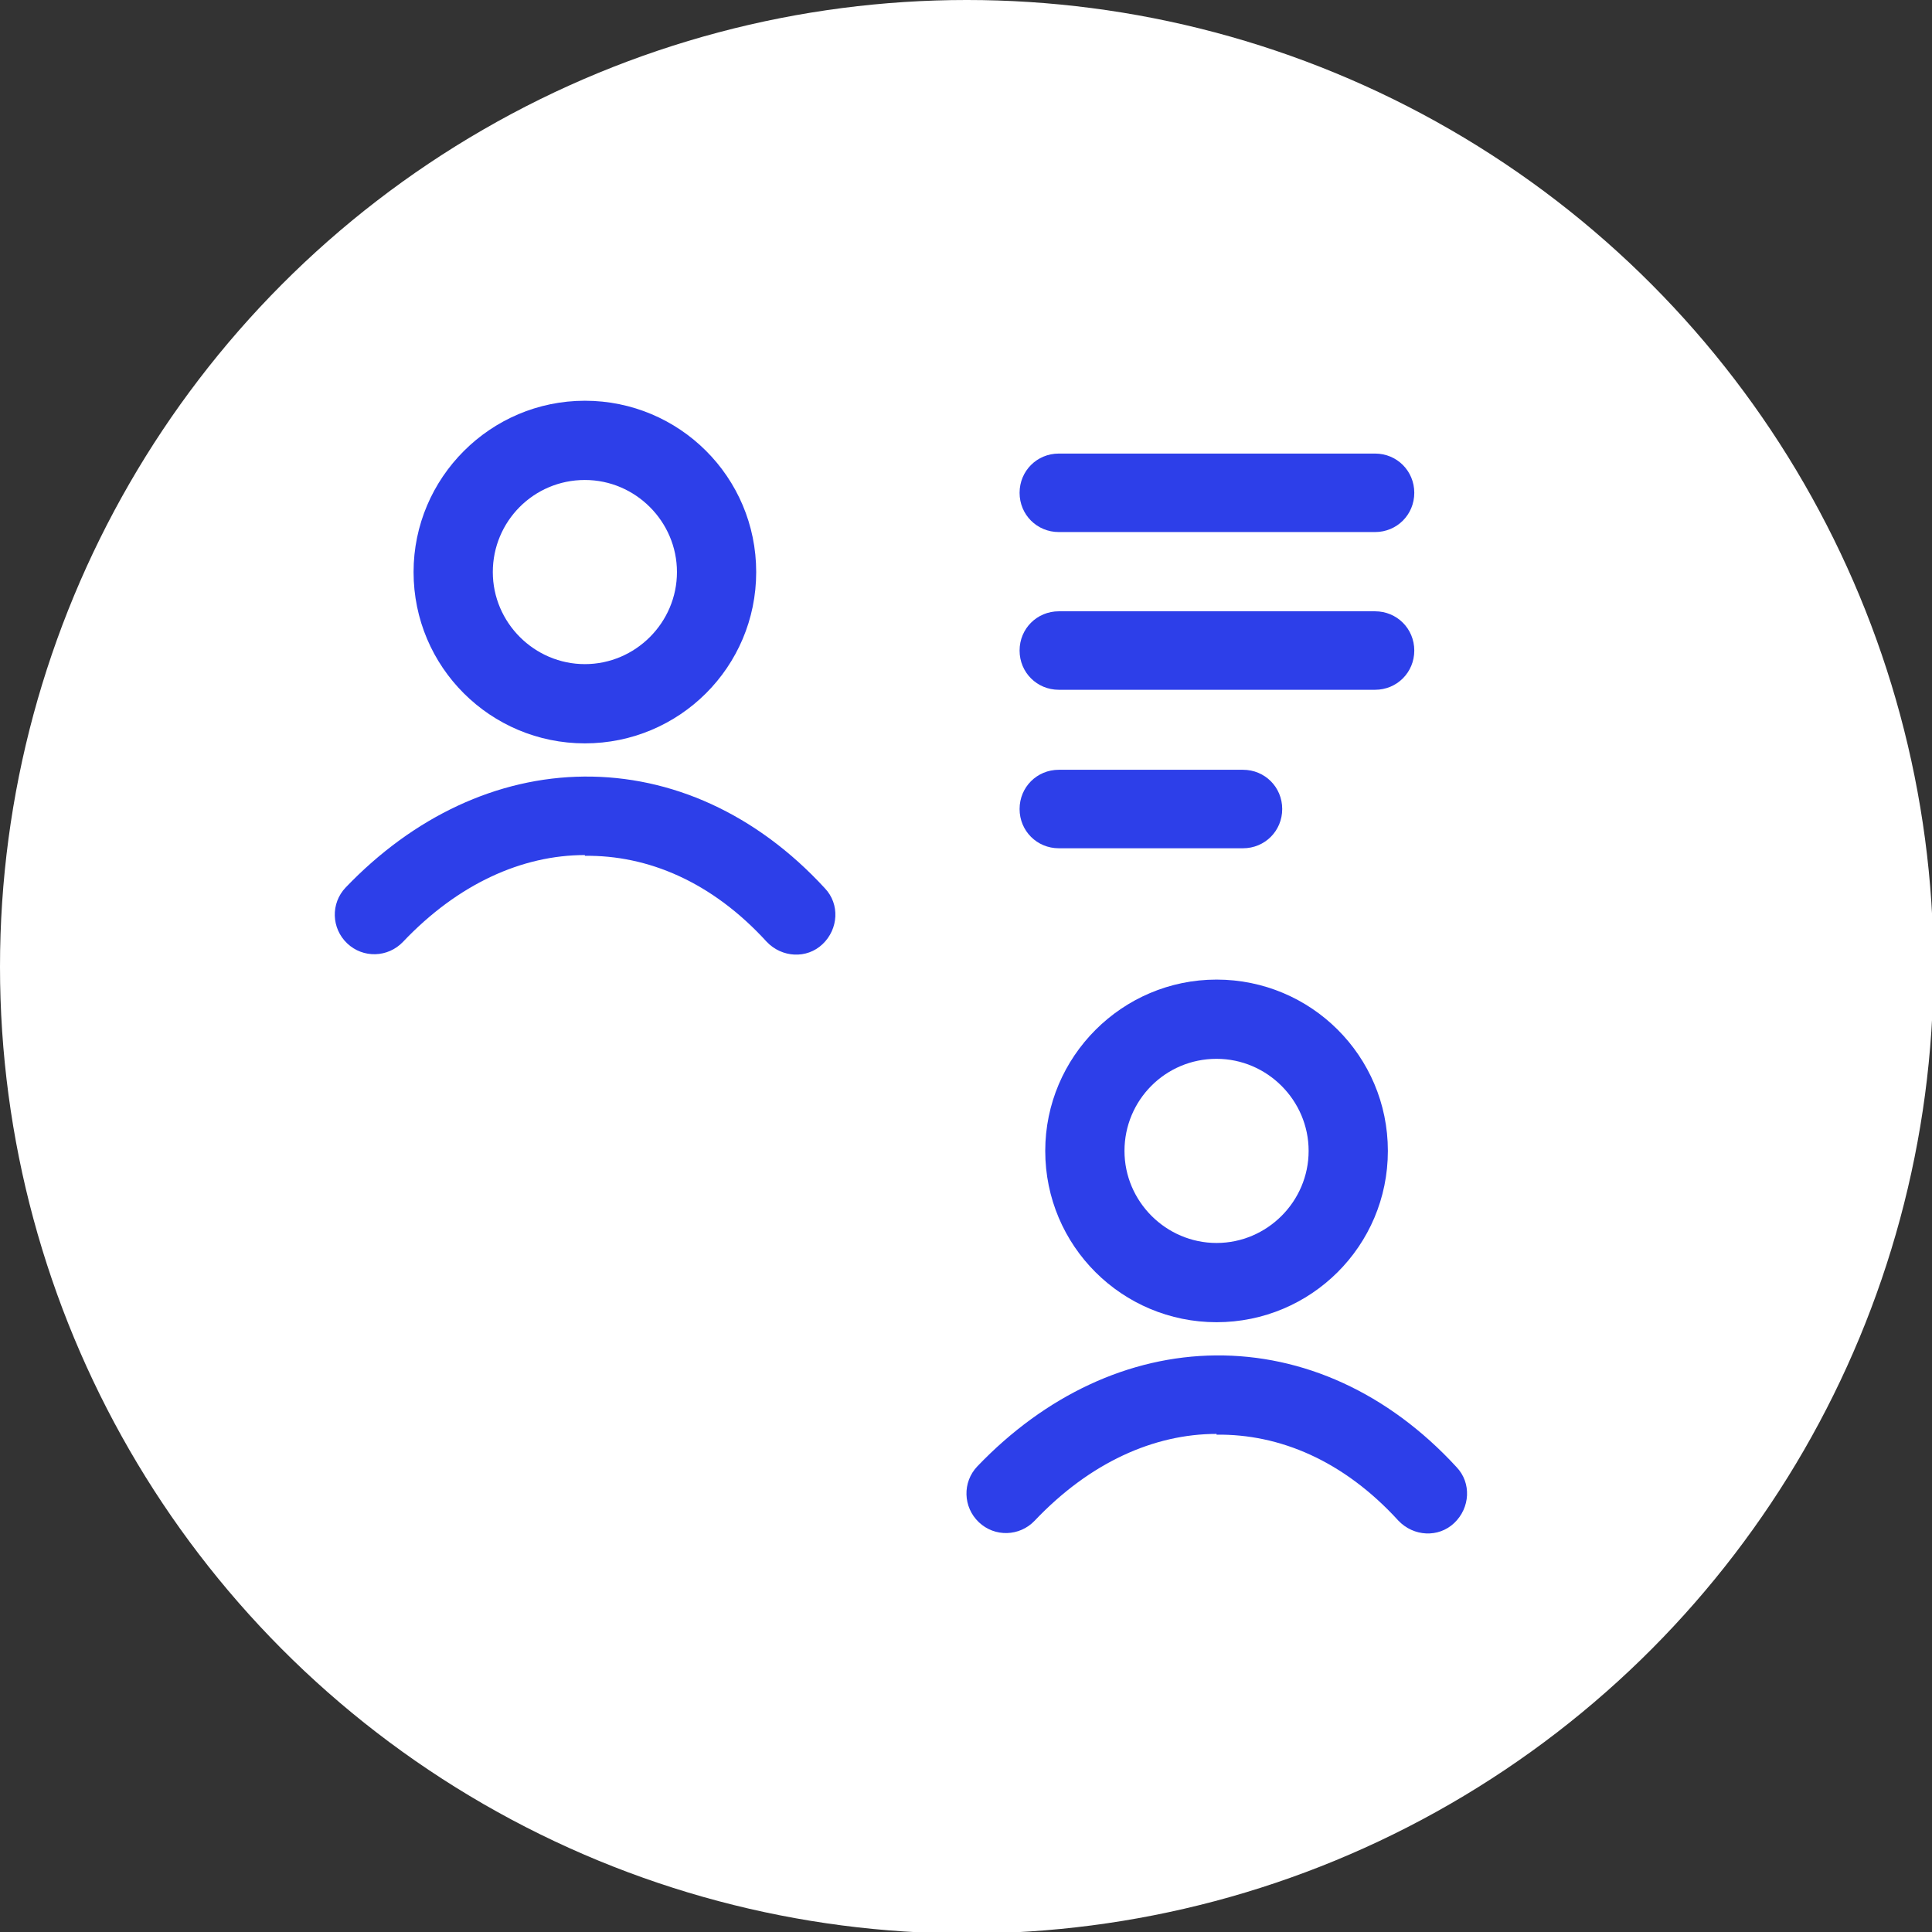
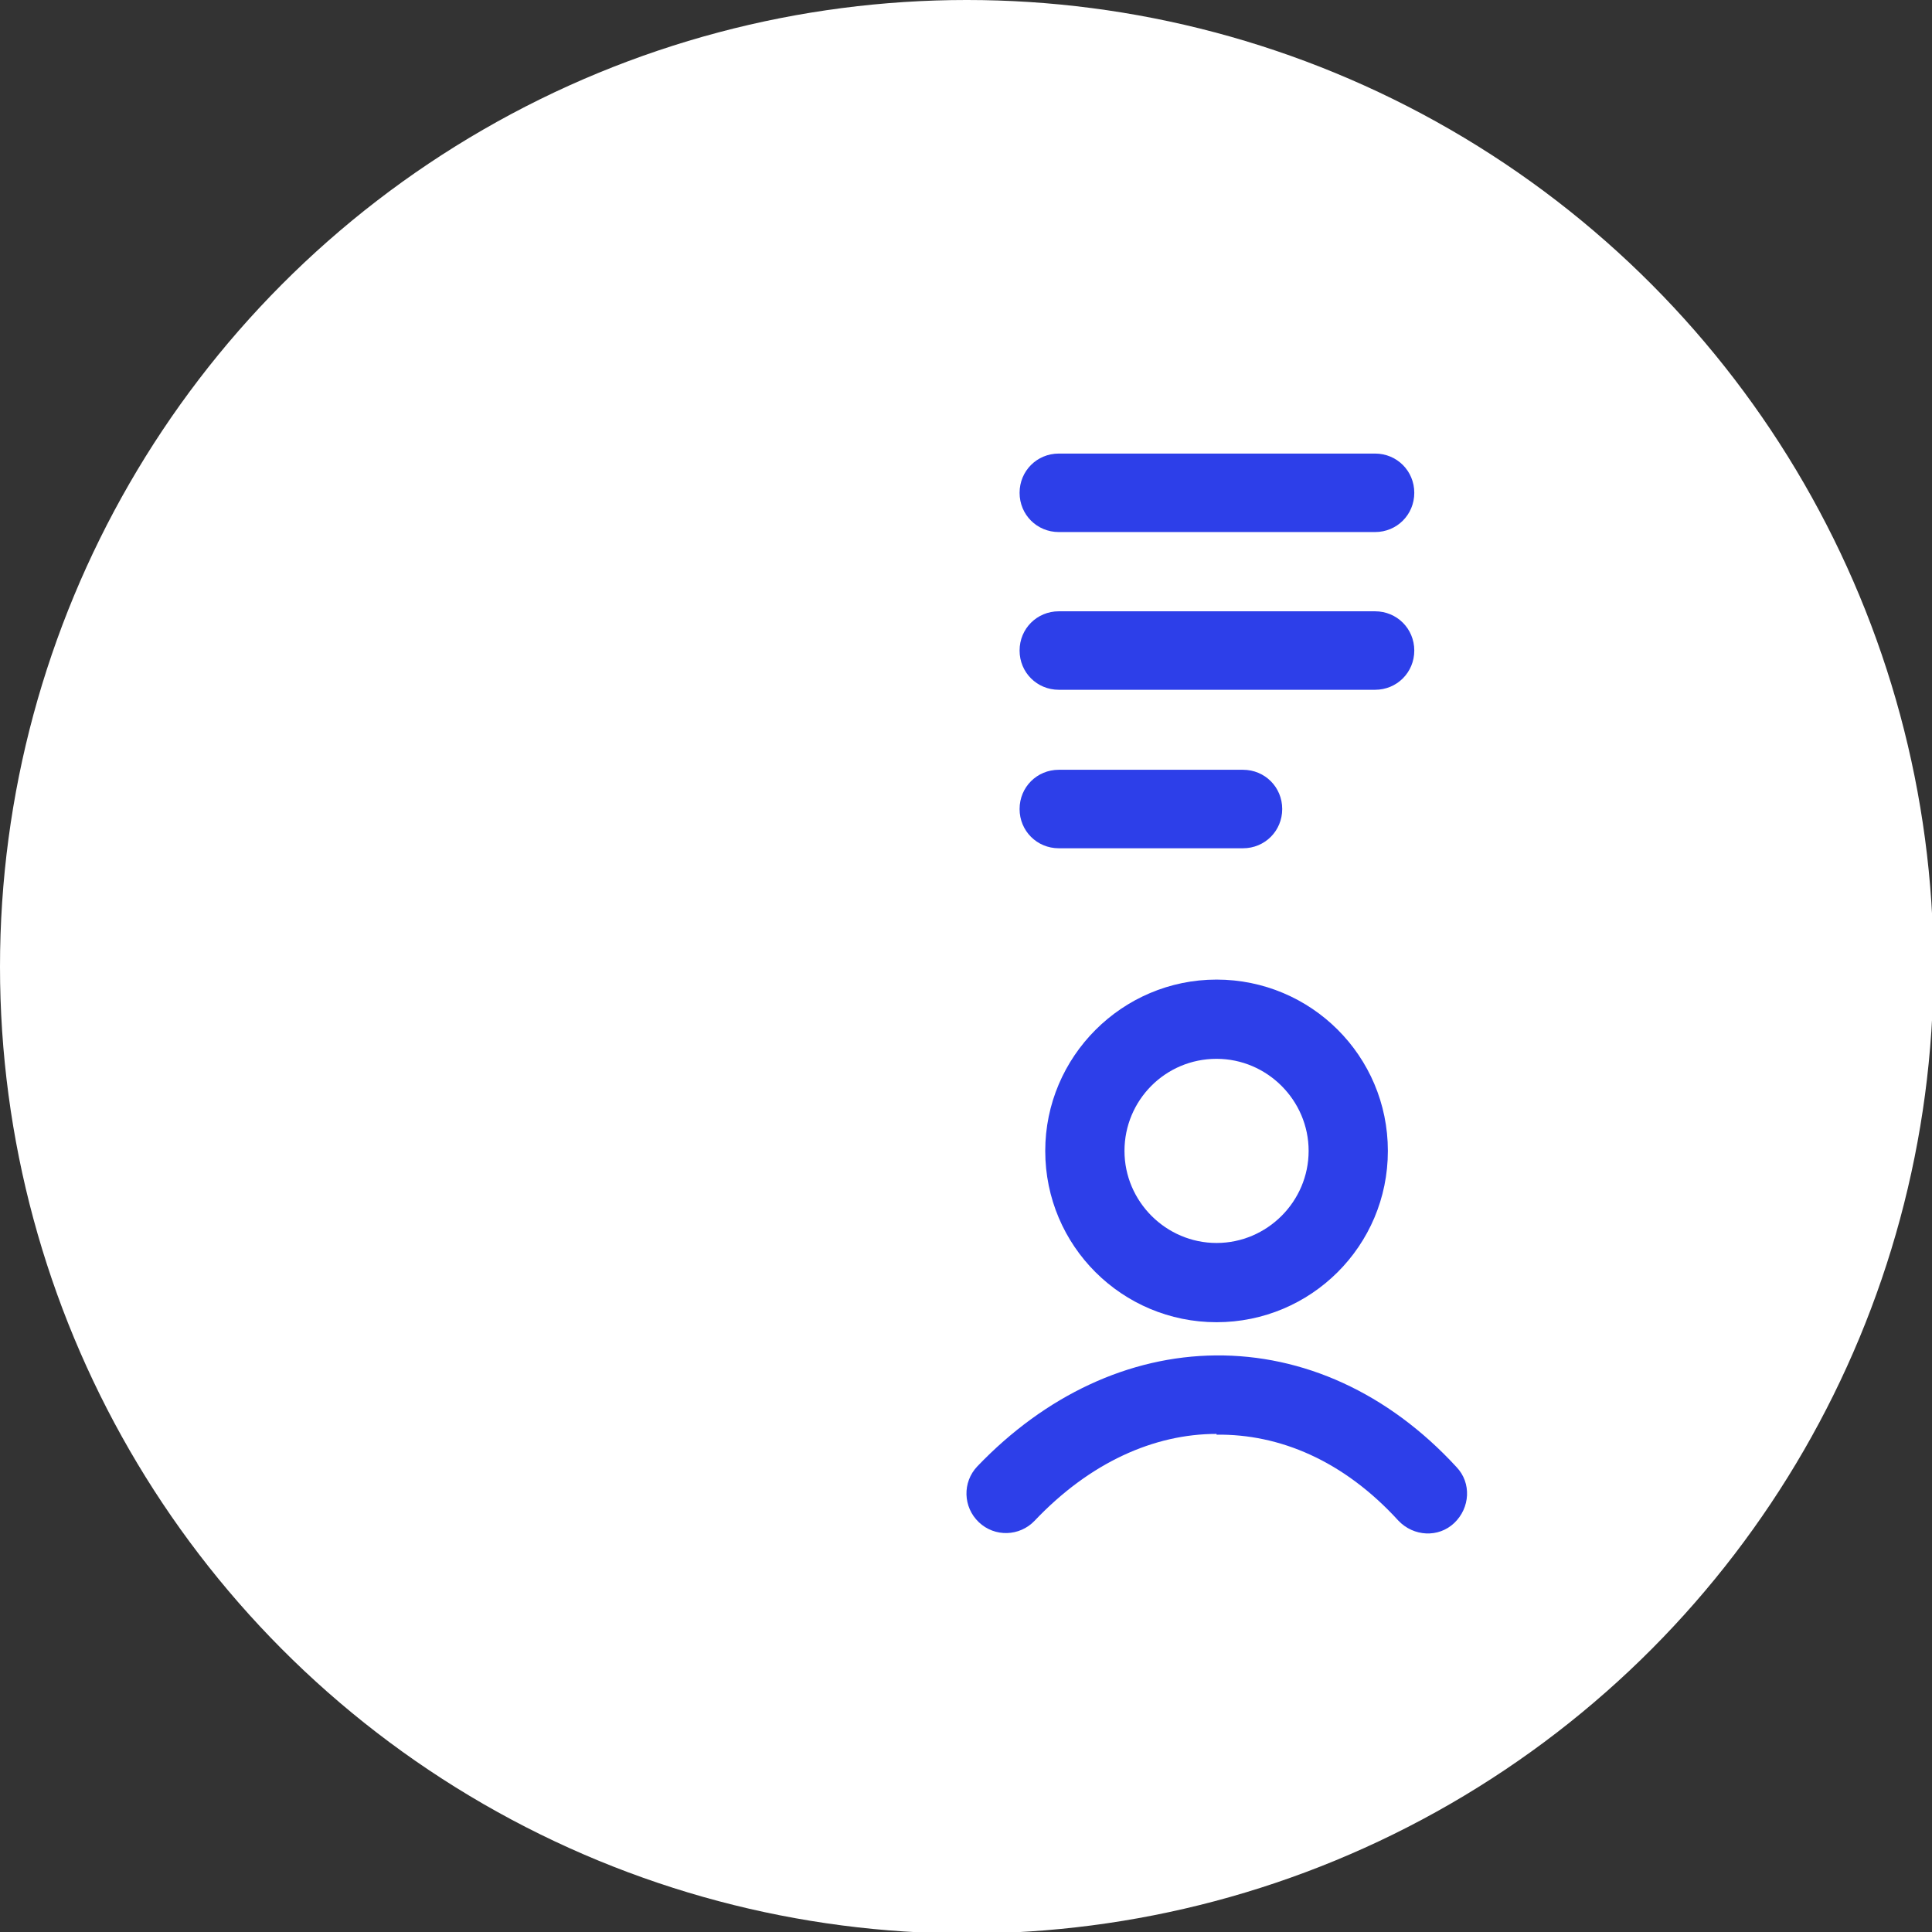
<svg xmlns="http://www.w3.org/2000/svg" id="Calque_1" baseProfile="tiny" version="1.2" viewBox="0 0 256 256">
  <rect x="0" y="0" width="256" height="256" fill="#333333" stroke="none" />
  <circle cx="128.1" cy="128.1" r="128.1" fill="#fff" />
  <g>
-     <path d="M77.5,63.6c-6.8,0-12.2,5.5-12.2,12.2s5.5,12.2,12.2,12.2,12.2-5.5,12.2-12.2-5.5-12.2-12.2-12.2ZM54.8,75.8c0-12.5,10.2-22.7,22.7-22.7s22.7,10.1,22.7,22.7-10.2,22.7-22.7,22.7-22.7-10.1-22.7-22.7ZM77.5,113.3c-8.3,0-16.8,3.8-24.1,11.5-2,2.1-5.3,2.2-7.4.2-2.1-2-2.2-5.3-.2-7.4,9-9.4,20.1-14.6,31.6-14.7s22.8,4.9,31.9,14.8c2,2.1,1.8,5.4-.3,7.4s-5.4,1.8-7.4-.3c-7.3-8-15.8-11.5-24.1-11.4h0Z" fill="#2d3fe9" fill-rule="evenodd" />
    <path d="M161.2,140.3c-6.8,0-12.2,5.5-12.2,12.2s5.5,12.2,12.2,12.2,12.2-5.5,12.2-12.2-5.5-12.2-12.2-12.2ZM138.5,152.5c0-12.5,10.2-22.7,22.7-22.7s22.7,10.1,22.7,22.7-10.2,22.7-22.7,22.7-22.7-10.1-22.7-22.7ZM161.2,190c-8.3,0-16.8,3.8-24.1,11.5-2,2.1-5.3,2.2-7.4.2-2.1-2-2.2-5.3-.2-7.4,9-9.4,20.1-14.6,31.6-14.7,11.5-.1,22.8,4.9,31.9,14.8,2,2.1,1.8,5.4-.3,7.4s-5.4,1.8-7.4-.3c-7.3-8-15.8-11.5-24.1-11.4h0Z" fill="#2d3fe9" fill-rule="evenodd" />
    <path d="M135.1,65.3c0-2.9,2.3-5.2,5.2-5.2h41.9c2.9,0,5.2,2.3,5.2,5.2s-2.3,5.2-5.2,5.2h-41.9c-2.9,0-5.2-2.3-5.2-5.2ZM135.1,86.2c0-2.9,2.3-5.2,5.2-5.2h41.9c2.9,0,5.2,2.3,5.2,5.2s-2.3,5.2-5.2,5.2h-41.9c-2.9,0-5.2-2.3-5.2-5.2ZM135.1,107.2c0-2.9,2.3-5.2,5.2-5.2h24.4c2.9,0,5.2,2.3,5.2,5.2s-2.3,5.2-5.2,5.2h-24.4c-2.9,0-5.2-2.3-5.2-5.2Z" fill="#2d3fe9" fill-rule="evenodd" />
  </g>
</svg>